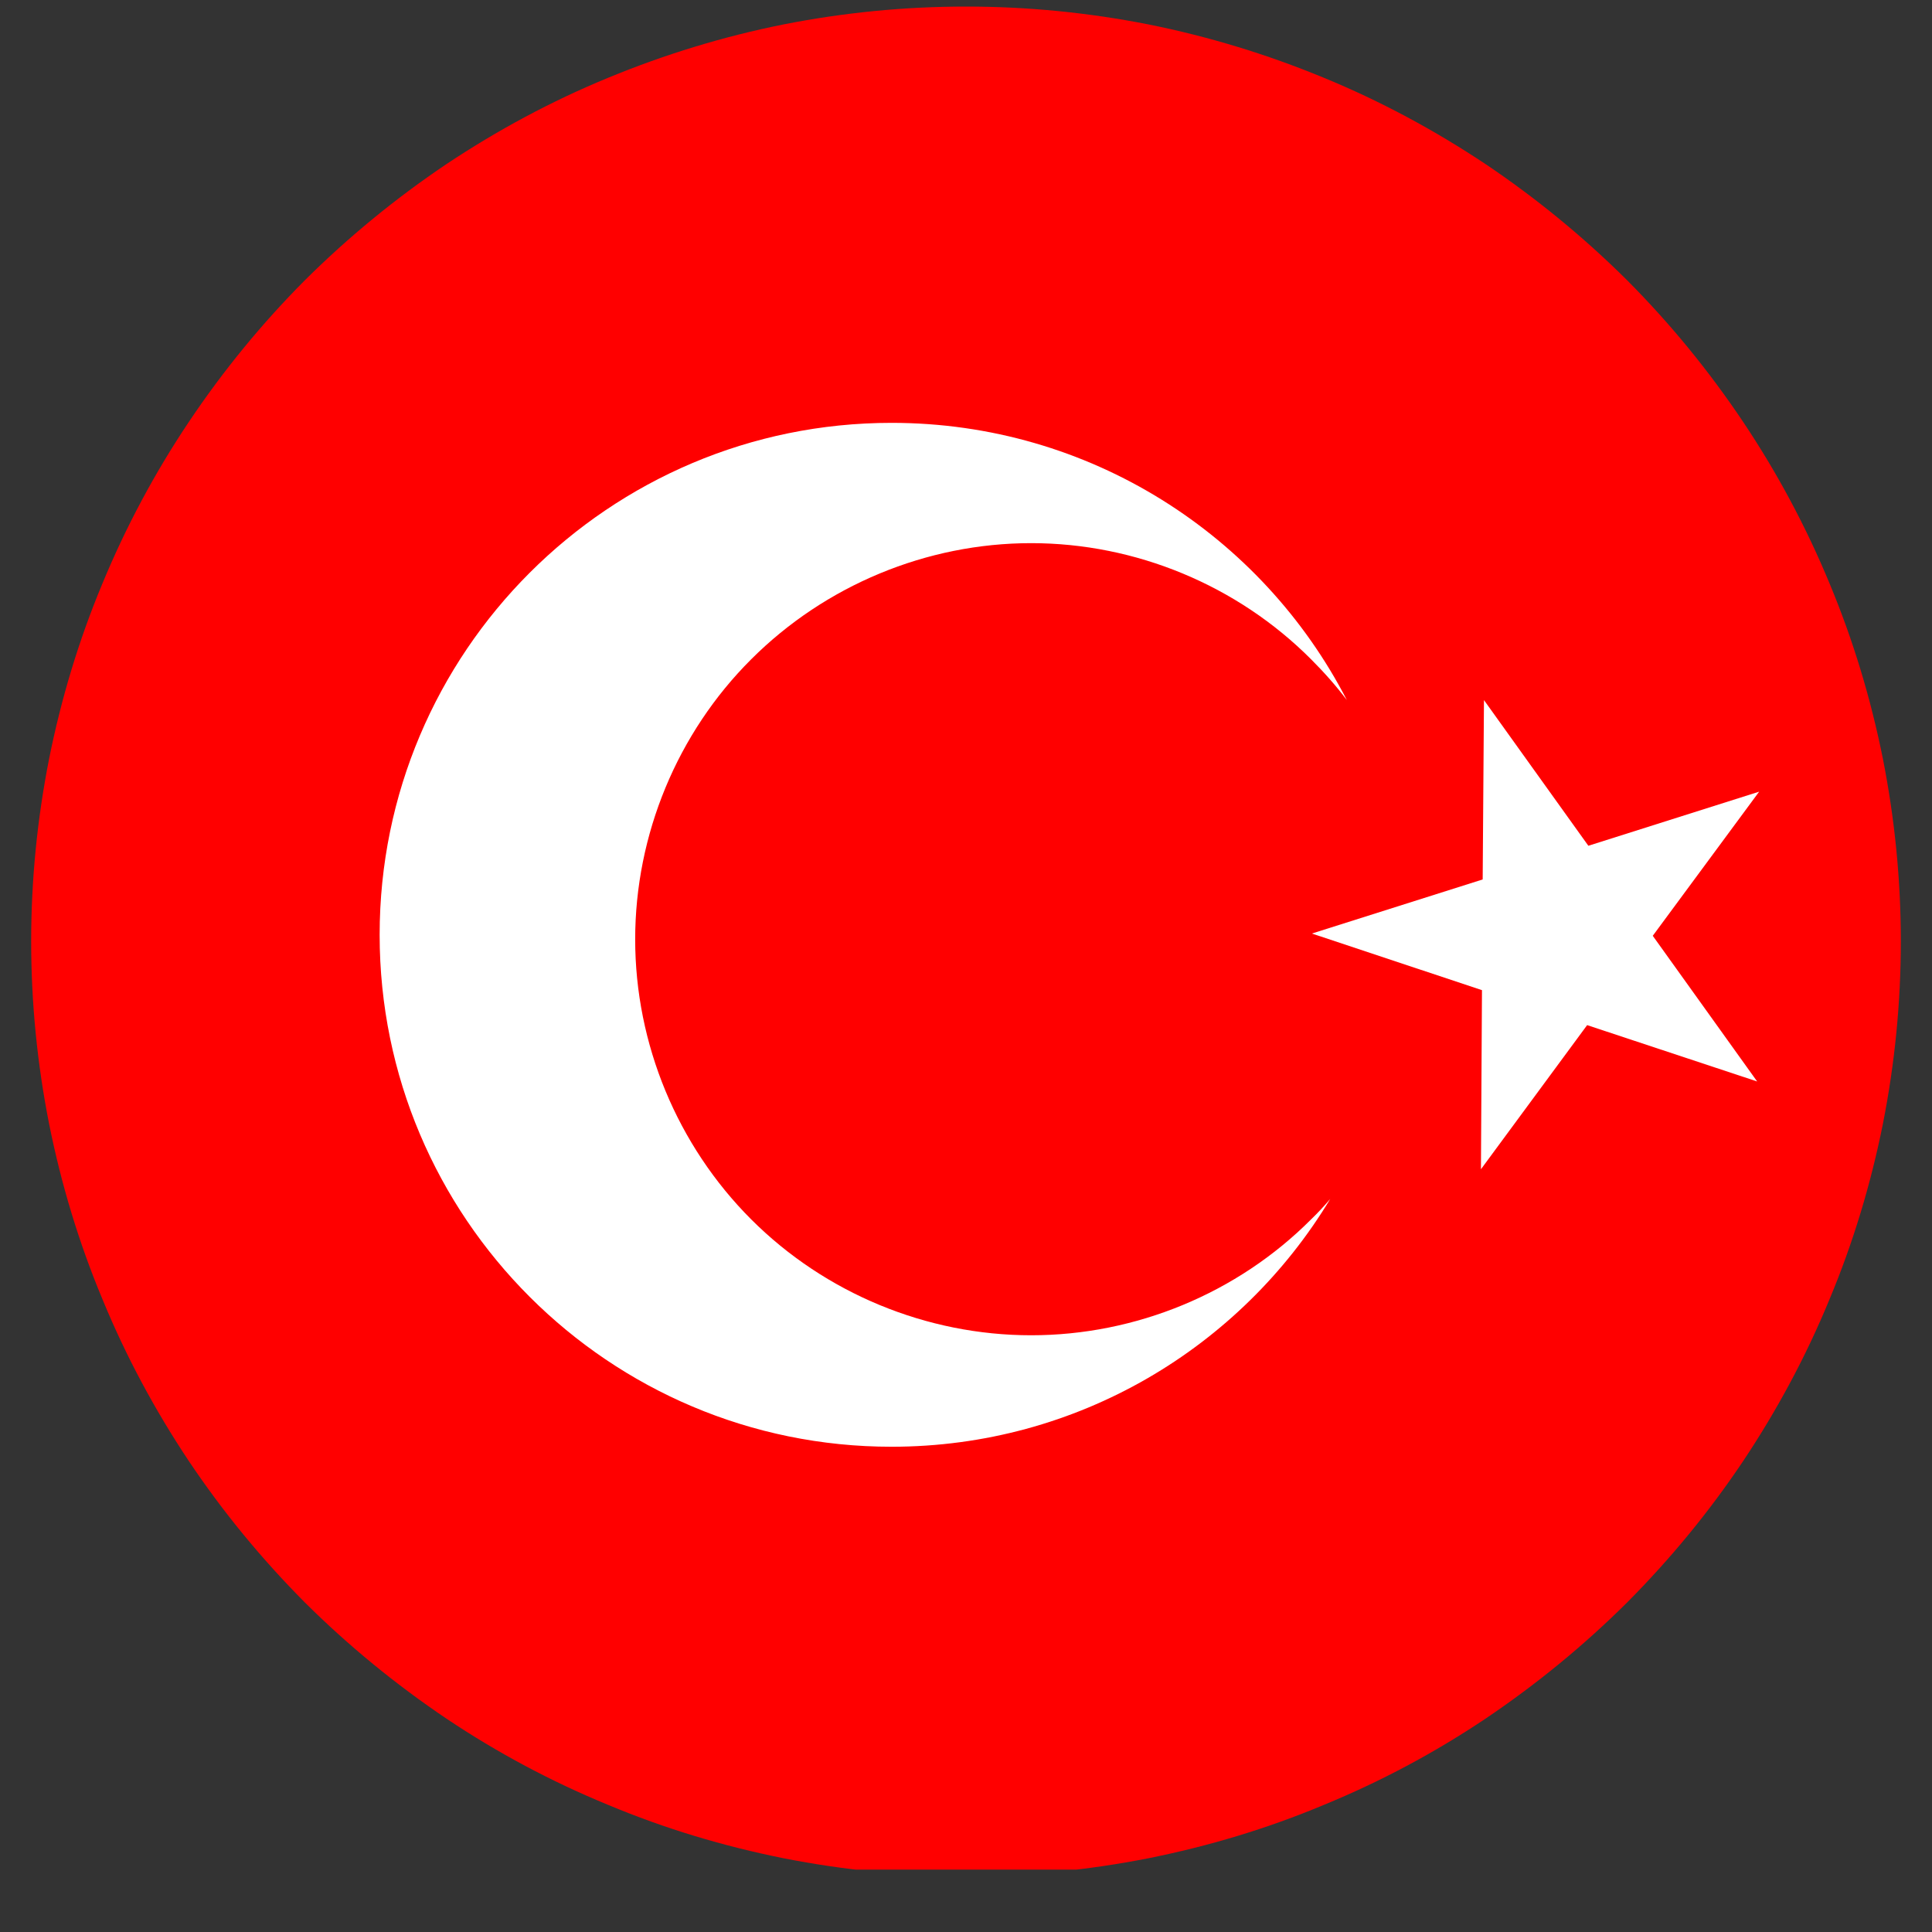
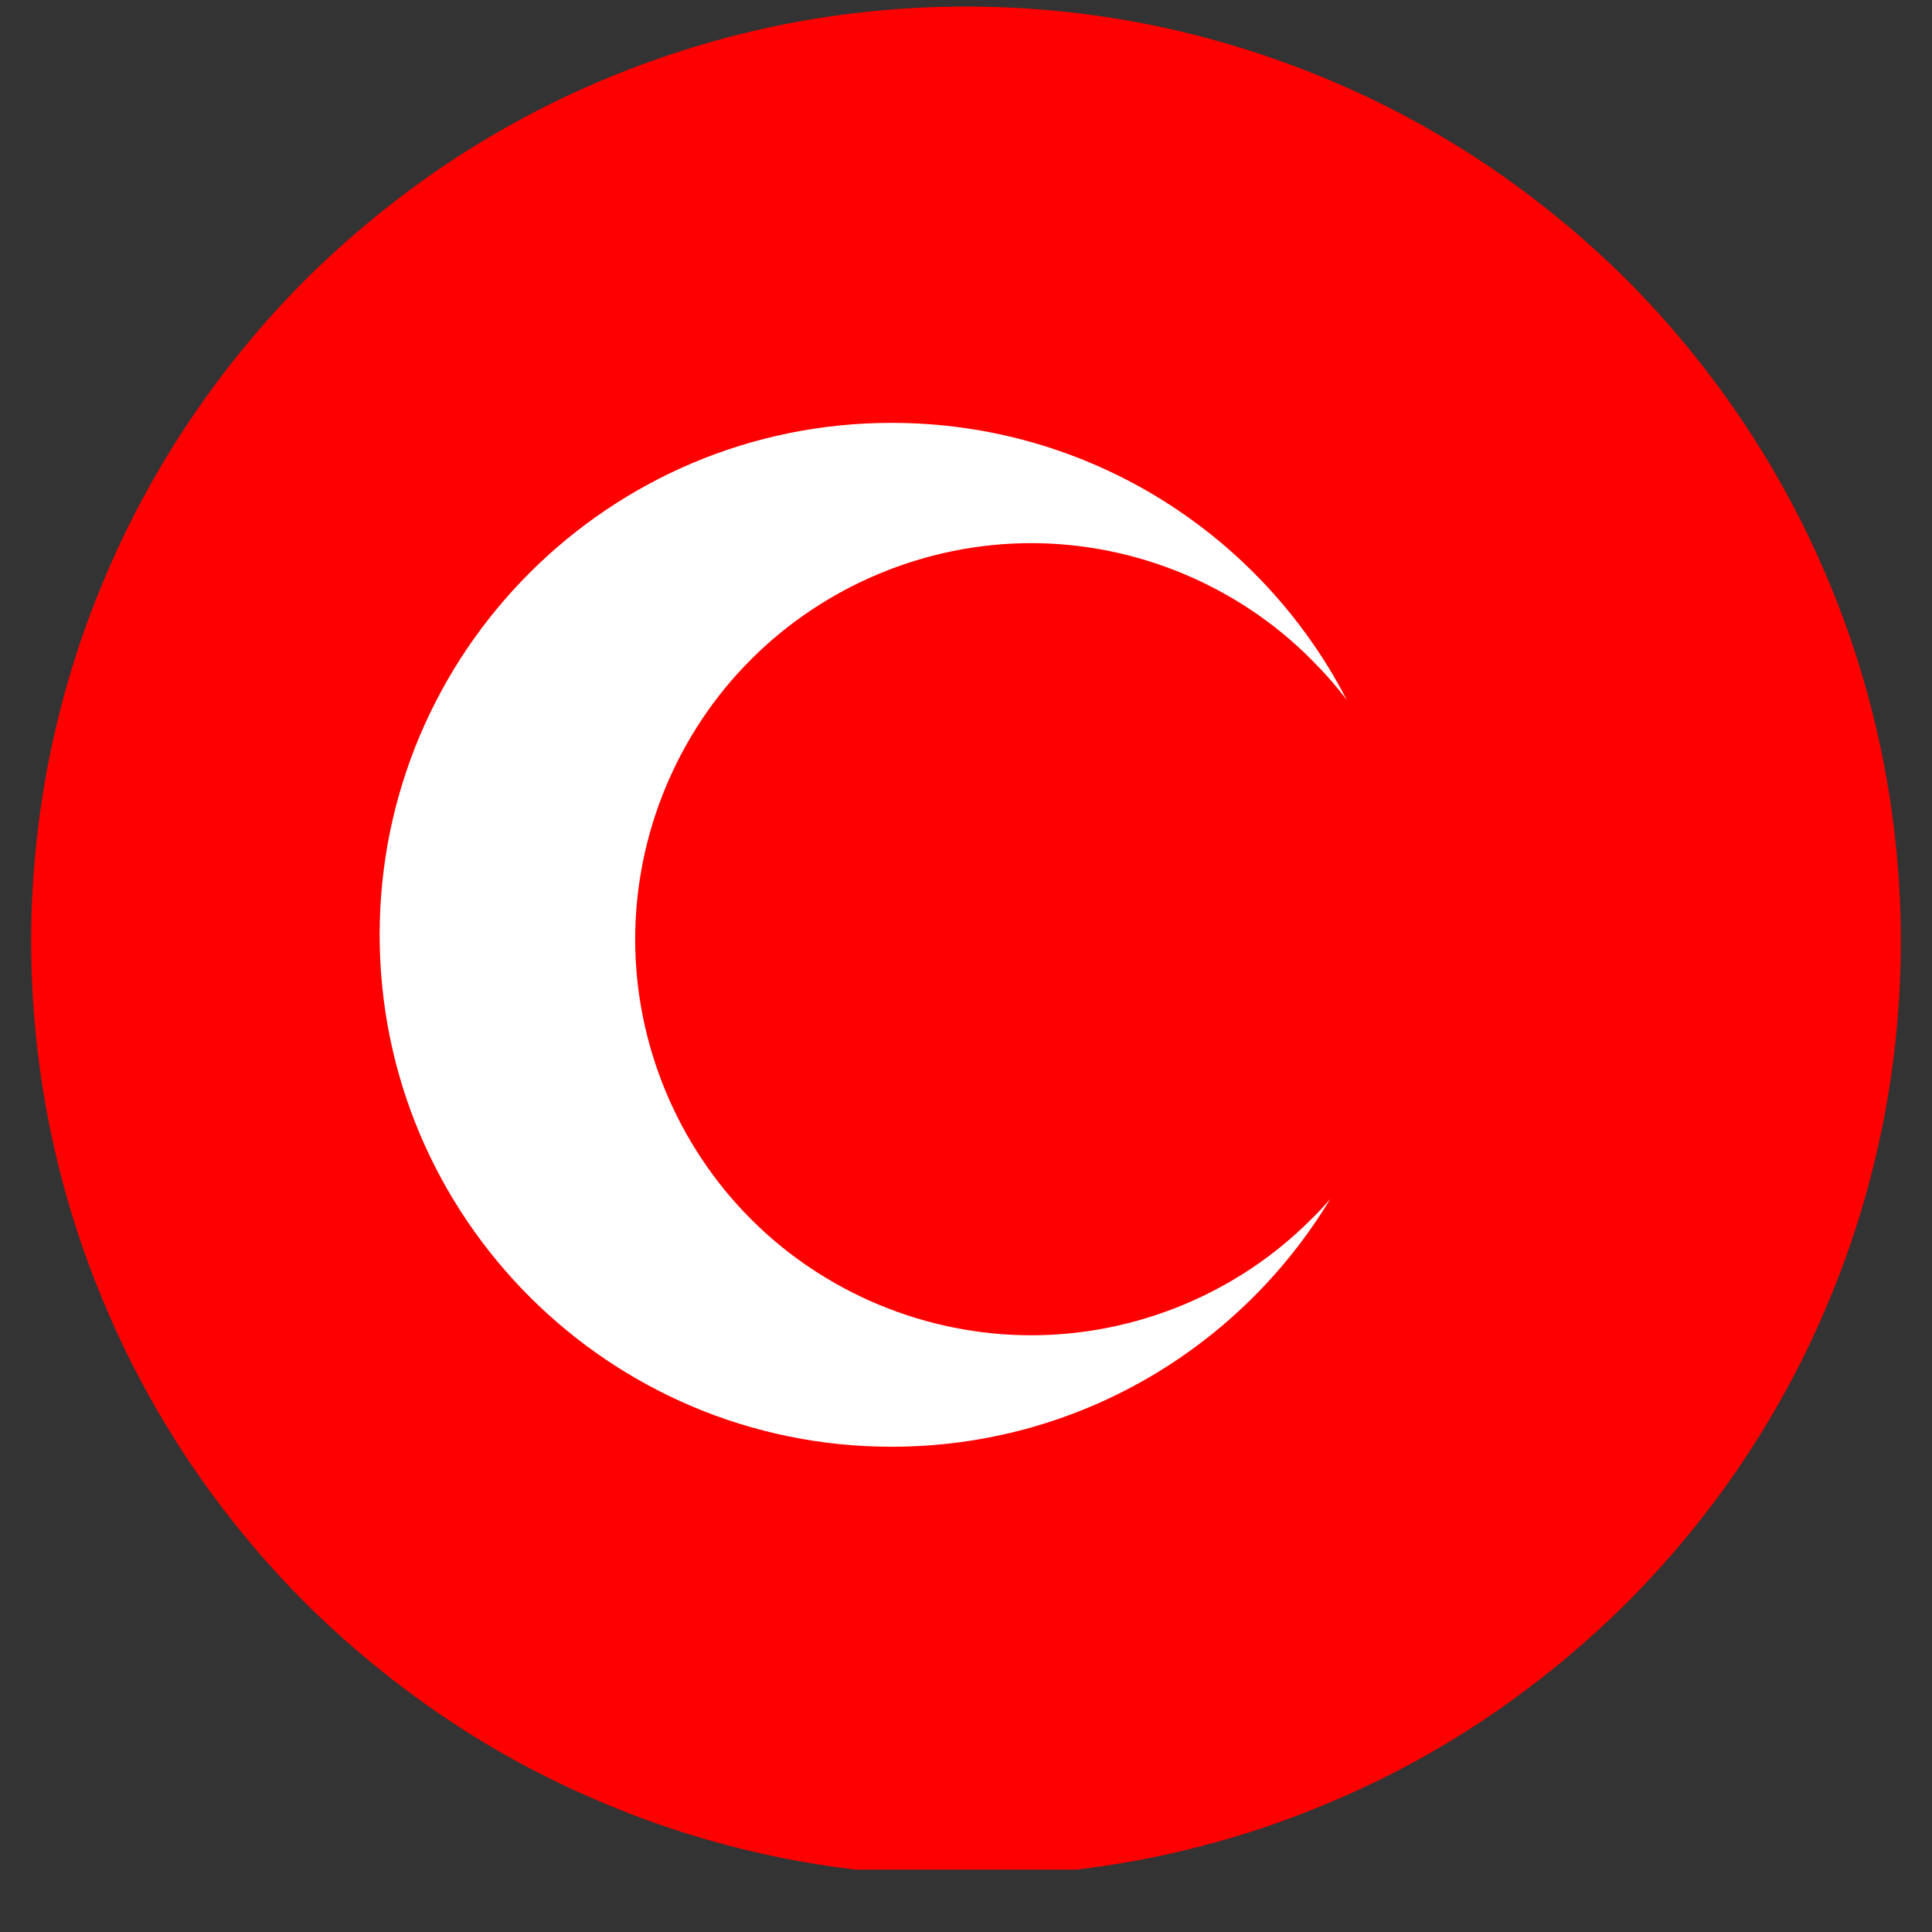
<svg xmlns="http://www.w3.org/2000/svg" width="40" zoomAndPan="magnify" viewBox="0 0 30 30" height="40" preserveAspectRatio="xMidYMid meet" version="1.2">
  <rect x="0" y="0" width="30" height="30" fill="#333333" stroke="none" />
  <defs>
    <clipPath id="7b5d071c97">
      <path d="M 0.484 0.102 L 29.516 0.102 L 29.516 29.031 L 0.484 29.031 Z M 0.484 0.102 " />
    </clipPath>
    <clipPath id="bc01424ae3">
      <path d="M 5.883 6.562 L 21 6.562 L 21 22.531 L 5.883 22.531 Z M 5.883 6.562 " />
    </clipPath>
    <clipPath id="f6304cc8b0">
-       <path d="M 20 10 L 27.656 10 L 27.656 19 L 20 19 Z M 20 10 " />
-     </clipPath>
+       </clipPath>
  </defs>
  <g id="375717c54d">
    <g clip-rule="nonzero" clip-path="url(#7b5d071c97)">
      <path style=" stroke:none;fill-rule:nonzero;fill:#ff0000;fill-opacity:1;" d="M 29.516 14.617 C 29.516 15.57 29.422 16.516 29.238 17.449 C 29.051 18.383 28.777 19.293 28.41 20.172 C 28.047 21.055 27.598 21.891 27.07 22.684 C 26.539 23.477 25.938 24.207 25.266 24.883 C 24.59 25.555 23.855 26.156 23.066 26.688 C 22.273 27.219 21.438 27.664 20.555 28.027 C 19.676 28.395 18.766 28.668 17.832 28.855 C 16.898 29.039 15.953 29.133 15 29.133 C 14.047 29.133 13.102 29.039 12.168 28.855 C 11.234 28.668 10.324 28.395 9.445 28.027 C 8.562 27.664 7.727 27.219 6.934 26.688 C 6.145 26.156 5.41 25.555 4.734 24.883 C 4.062 24.207 3.461 23.477 2.93 22.684 C 2.402 21.891 1.953 21.055 1.59 20.172 C 1.223 19.293 0.949 18.383 0.762 17.449 C 0.578 16.516 0.484 15.57 0.484 14.617 C 0.484 13.664 0.578 12.719 0.762 11.785 C 0.949 10.852 1.223 9.941 1.59 9.062 C 1.953 8.184 2.402 7.344 2.93 6.555 C 3.461 5.762 4.062 5.027 4.734 4.352 C 5.41 3.68 6.145 3.078 6.934 2.547 C 7.727 2.02 8.562 1.57 9.445 1.207 C 10.324 0.844 11.234 0.566 12.168 0.379 C 13.102 0.195 14.047 0.102 15 0.102 C 15.953 0.102 16.898 0.195 17.832 0.379 C 18.766 0.566 19.676 0.844 20.555 1.207 C 21.438 1.57 22.273 2.02 23.066 2.547 C 23.855 3.078 24.59 3.68 25.266 4.352 C 25.938 5.027 26.539 5.762 27.07 6.555 C 27.598 7.344 28.047 8.184 28.41 9.062 C 28.777 9.941 29.051 10.852 29.238 11.785 C 29.422 12.719 29.516 13.664 29.516 14.617 Z M 29.516 14.617 " />
    </g>
    <g clip-rule="nonzero" clip-path="url(#bc01424ae3)">
      <path style=" stroke:none;fill-rule:nonzero;fill:#ffffff;fill-opacity:1;" d="M 13.844 22.465 C 16.734 22.465 19.266 20.922 20.656 18.617 C 20.562 18.727 20.465 18.832 20.359 18.934 C 19.215 20.082 17.637 20.734 16.012 20.734 C 14.387 20.734 12.812 20.082 11.664 18.934 C 10.516 17.785 9.863 16.211 9.863 14.586 C 9.863 12.961 10.516 11.383 11.664 10.238 C 12.812 9.09 14.387 8.434 16.012 8.434 C 17.637 8.434 19.215 9.09 20.359 10.238 C 20.559 10.438 20.746 10.648 20.914 10.871 C 19.594 8.312 16.922 6.566 13.844 6.566 C 9.457 6.566 5.895 10.125 5.895 14.516 C 5.895 18.906 9.457 22.465 13.844 22.465 " />
    </g>
    <g clip-rule="nonzero" clip-path="url(#f6304cc8b0)">
      <path style=" stroke:none;fill-rule:nonzero;fill:#ffffff;fill-opacity:1;" d="M 24.664 13.133 L 23.043 10.871 L 23.023 13.656 L 20.371 14.496 L 23.012 15.375 L 22.996 18.156 L 24.645 15.918 L 27.285 16.793 L 25.664 14.531 L 27.316 12.293 L 24.664 13.133 " />
    </g>
  </g>
</svg>